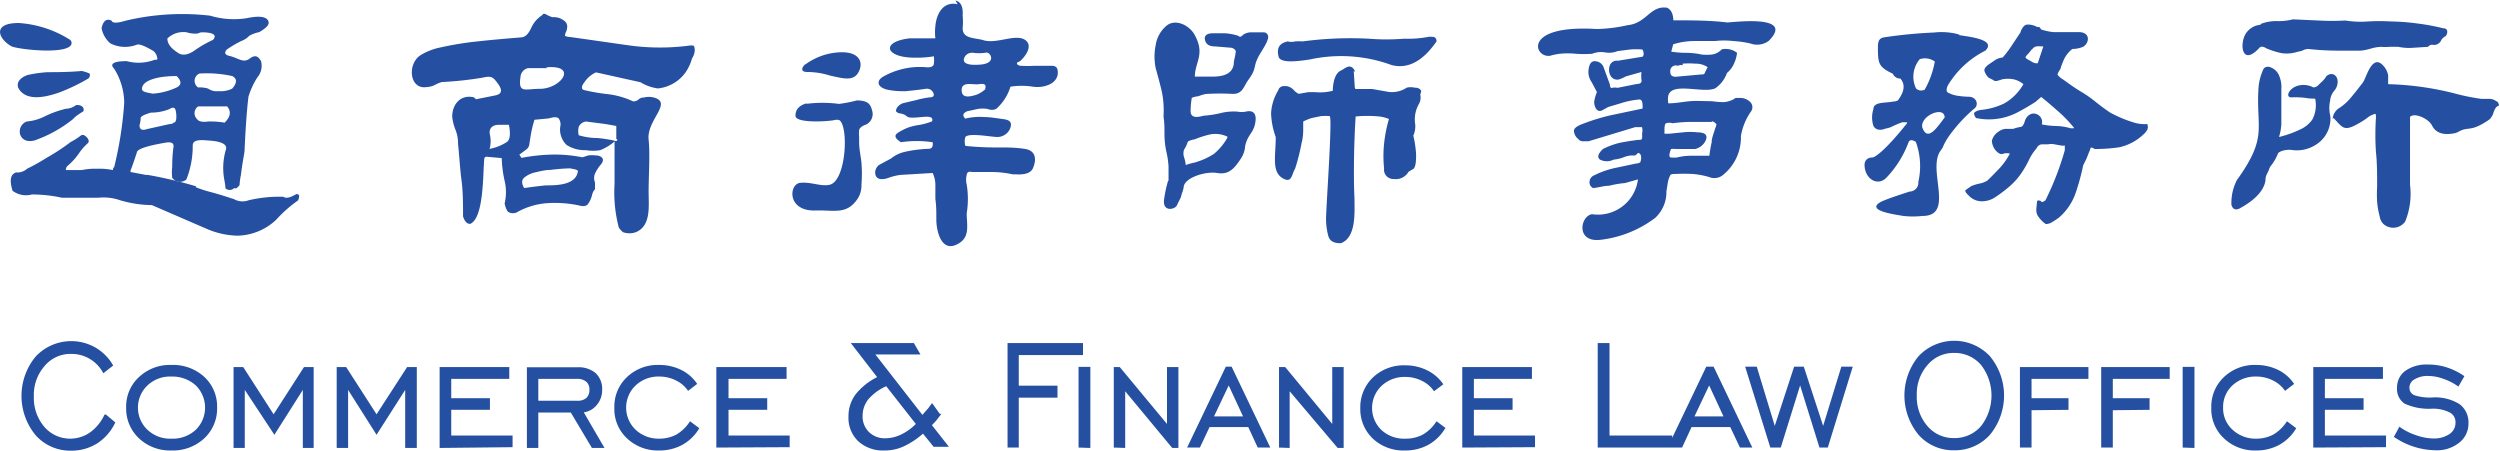
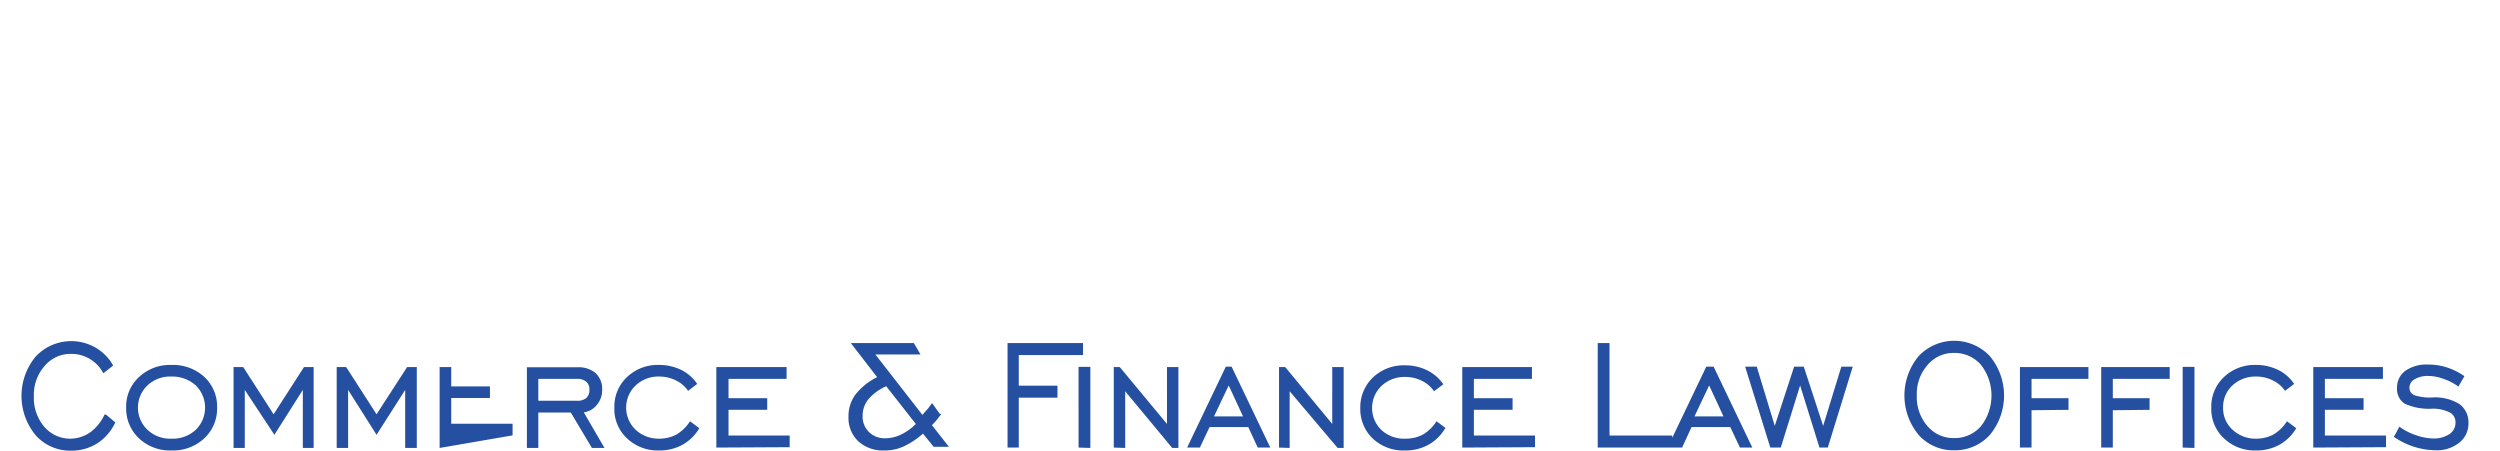
<svg xmlns="http://www.w3.org/2000/svg" id="图层_1" data-name="图层 1" viewBox="0 0 129.2 23.3">
  <defs>
    <style>.cls-1,.cls-2{fill:#254fa1;}.cls-2{fill-rule:evenodd;}</style>
  </defs>
  <title>logo</title>
-   <path class="cls-1" d="M100.82,51.75l.49.41a2.6,2.6,0,0,1-.93,1.08,2.5,2.5,0,0,1-1.35.38,2.39,2.39,0,0,1-1.84-.8,3.19,3.19,0,0,1,0-4.06,2.52,2.52,0,0,1,3.09-.47,2.49,2.49,0,0,1,.92.93l-.51.4a1.85,1.85,0,0,0-1.66-1,1.74,1.74,0,0,0-1.38.63,2.26,2.26,0,0,0-.55,1.57,2.29,2.29,0,0,0,.55,1.58A1.76,1.76,0,0,0,99,53a1.8,1.8,0,0,0,1-.32,2.33,2.33,0,0,0,.75-.92ZM104.21,53a1.75,1.75,0,0,0,1.26-.46,1.61,1.61,0,0,0,0-2.29,1.81,1.81,0,0,0-1.26-.46,1.7,1.7,0,0,0-1.24.46,1.58,1.58,0,0,0,0,2.29,1.7,1.7,0,0,0,1.24.46Zm0,.61a2.33,2.33,0,0,1-1.68-.63,2.1,2.1,0,0,1-.66-1.59,2.06,2.06,0,0,1,.66-1.57,2.33,2.33,0,0,1,1.68-.63,2.39,2.39,0,0,1,1.7.62,2.08,2.08,0,0,1,.66,1.58,2.1,2.1,0,0,1-.66,1.59,2.37,2.37,0,0,1-1.7.63Zm3.21-.13V49.3h.5l1.57,2.44,1.57-2.44h.5v4.18H111v-3l-1.47,2.32L108,50.48v3Zm5.33,0V49.3h.49l1.57,2.44,1.58-2.44h.5v4.18h-.6v-3l-1.48,2.32-1.47-2.32v3Zm5.32,0V49.3h3.6v.61h-3v1h2v.6h-2v1.33h3.17v.6Zm5.1-2.44h2a.69.69,0,0,0,.48-.14.54.54,0,0,0,.16-.42.51.51,0,0,0-.16-.42.69.69,0,0,0-.48-.15h-2V51Zm0,.61v1.83h-.59V49.31h2.63a1.35,1.35,0,0,1,.93.31,1.12,1.12,0,0,1,.33.86,1.19,1.19,0,0,1-.27.77,1.05,1.05,0,0,1-.68.39l1.07,1.84h-.65l-1.09-1.83Zm8.32.81a2.33,2.33,0,0,1-.86.85,2.45,2.45,0,0,1-1.22.3,2.3,2.3,0,0,1-1.66-.63,2.06,2.06,0,0,1-.65-1.58,2.09,2.09,0,0,1,.65-1.58,2.3,2.3,0,0,1,1.66-.63,2.56,2.56,0,0,1,1.15.26,2.11,2.11,0,0,1,.82.72l-.47.36a1.57,1.57,0,0,0-.63-.54,1.91,1.91,0,0,0-.86-.2,1.71,1.71,0,0,0-1.22.46,1.58,1.58,0,0,0,0,2.29,1.73,1.73,0,0,0,1.22.46,1.87,1.87,0,0,0,.9-.22,2.12,2.12,0,0,0,.69-.68l.48.36Zm.88,1V49.3H136v.61h-3v1h2v.6h-2v1.33h3.16v.6Zm10.31-1.22-1.53-1.95a2.61,2.61,0,0,0-.92.67,1.36,1.36,0,0,0-.3.86,1.12,1.12,0,0,0,.33.84,1.16,1.16,0,0,0,.85.32,1.91,1.91,0,0,0,.8-.19,2.69,2.69,0,0,0,.77-.55Zm1.32-.52-.23.3a3.45,3.45,0,0,1-.26.28l.88,1.12h-.79l-.55-.68a4.14,4.14,0,0,1-1,.66,2.31,2.31,0,0,1-1,.21,1.89,1.89,0,0,1-1.35-.48,1.67,1.67,0,0,1-.5-1.28,1.88,1.88,0,0,1,.36-1.13,3.3,3.3,0,0,1,1.12-.9l-1.36-1.76h3.26l.34.59h-2.33l2.43,3.12.3-.34.2-.27.4.56Zm3.42,1.74v-5.4h3.9v.62H148v1.58h2v.62h-2v2.58Zm3.67,0V49.29h.61v4.19Zm1.82,0V49.3h.31l2.44,2.94V49.3h.59v4.18h-.32l-2.43-2.93v2.93Zm5.18-1.61h1.5l-.74-1.6-.76,1.6Zm-1.39,1.61,2-4.18H159l2,4.18h-.65l-.49-1.06h-2l-.5,1.06Zm4.75,0V49.3h.32l2.43,2.94V49.3h.59v4.18h-.31L162,50.55v2.93Zm8.59-1a2.33,2.33,0,0,1-.86.85,2.44,2.44,0,0,1-1.21.3A2.31,2.31,0,0,1,166.3,53a2.1,2.1,0,0,1-.65-1.58,2.13,2.13,0,0,1,.65-1.58,2.31,2.31,0,0,1,1.67-.63,2.52,2.52,0,0,1,1.14.26,2.14,2.14,0,0,1,.83.72l-.48.36a1.57,1.57,0,0,0-.63-.54,1.88,1.88,0,0,0-.86-.2,1.73,1.73,0,0,0-1.22.46,1.58,1.58,0,0,0,0,2.29A1.73,1.73,0,0,0,168,53a1.87,1.87,0,0,0,.9-.22,2.12,2.12,0,0,0,.69-.68l.48.36Zm.88,1V49.3h3.6v.61h-3v1h2v.6h-2v1.33h3.16v.6Zm7,0v-5.4h.61v4.78h3.24v.62Zm5-1.61h1.5l-.74-1.6-.76,1.6Zm-1.39,1.61,2-4.18h.38l2,4.18h-.64l-.5-1.06h-2l-.49,1.06Zm5.31,0-1.3-4.18h.6l.93,3.06,1-3.06h.5l1,3.06.94-3.06h.59l-1.29,4.18h-.43l-1-3.21-1,3.21Zm9.5-.49a1.79,1.79,0,0,0,1.39-.62,2.58,2.58,0,0,0,0-3.16,1.79,1.79,0,0,0-1.39-.62,1.74,1.74,0,0,0-1.38.63,2.26,2.26,0,0,0-.55,1.57,2.29,2.29,0,0,0,.55,1.58,1.76,1.76,0,0,0,1.38.62Zm0,.63a2.39,2.39,0,0,1-1.84-.8,3.19,3.19,0,0,1,0-4.06,2.53,2.53,0,0,1,3.69,0,3.19,3.19,0,0,1,0,4.06,2.42,2.42,0,0,1-1.85.8Zm4-2.07v1.93h-.6V49.3h3.54v.61h-2.94v1h1.91v.6Zm4.2,0v1.93h-.6V49.3h3.54v.61h-2.94v1h1.9v.6Zm3.61,1.93V49.29h.61v4.19Zm5.87-1a2.33,2.33,0,0,1-.86.85,2.45,2.45,0,0,1-1.22.3,2.3,2.3,0,0,1-1.66-.63,2.06,2.06,0,0,1-.65-1.58,2.09,2.09,0,0,1,.65-1.58,2.3,2.3,0,0,1,1.66-.63,2.59,2.59,0,0,1,1.15.26,2.11,2.11,0,0,1,.82.72l-.47.36a1.57,1.57,0,0,0-.63-.54,1.91,1.91,0,0,0-.86-.2,1.75,1.75,0,0,0-1.23.46,1.51,1.51,0,0,0-.48,1.14,1.49,1.49,0,0,0,.49,1.15,1.73,1.73,0,0,0,1.22.46,1.87,1.87,0,0,0,.9-.22,2.12,2.12,0,0,0,.69-.68l.48.36Zm.88,1V49.3h3.6v.61h-3v1h2v.6h-2v1.33h3.16v.6Zm4.16-.54.29-.54a3,3,0,0,0,.86.44,2.74,2.74,0,0,0,.9.17,1.41,1.41,0,0,0,.83-.23.69.69,0,0,0,.31-.58.56.56,0,0,0-.29-.53,1.93,1.93,0,0,0-.9-.2,3,3,0,0,1-1.44-.26.9.9,0,0,1-.39-.82,1.05,1.05,0,0,1,.42-.87,1.88,1.88,0,0,1,1.16-.33,3.11,3.11,0,0,1,1,.15,3.45,3.45,0,0,1,.9.45l-.31.54a2.82,2.82,0,0,0-.77-.4,2.3,2.3,0,0,0-.79-.15,1.29,1.29,0,0,0-.7.17.49.49,0,0,0-.27.43.41.41,0,0,0,.27.4,2.57,2.57,0,0,0,.93.11,2.38,2.38,0,0,1,1.38.34,1.17,1.17,0,0,1,.47,1,1.24,1.24,0,0,1-.48,1,1.84,1.84,0,0,1-1.22.39,3.88,3.88,0,0,1-2.12-.67Z" transform="translate(-95.35 -30.33)" />
-   <path class="cls-2" d="M214.68,35.4h0Zm-57.59,3.33h0a2.92,2.92,0,0,0-.46.13,1.8,1.8,0,0,0-.09-.41.63.63,0,0,1,0-.38,1.66,1.66,0,0,0,.18-.37c0-.07.15-.13.37-.17a5.22,5.22,0,0,1,.83-.26,1.48,1.48,0,0,1,.86.12s0,0,0,.06h0a3,3,0,0,1-.69.83,3.67,3.67,0,0,1-1,.45ZM137,35.7a6.55,6.55,0,0,1,1.71,0,6.82,6.82,0,0,0,.92-.18c.55,0,.71.18.79.52a.6.6,0,0,1-.4.76c-.15.07-.24.14-.27.25a1.79,1.79,0,0,0,0,.36v.26c0,.39.09.74.12,1.07a7,7,0,0,1,0,1.12,1.27,1.27,0,0,1-.21.76c-.58.83-1.19.55-2.23.59-1.42,0-1.3-1.37-.73-1.43s1.07.2,1.52.1c.86-.19,1-3,.51-3.34a.45.45,0,0,0-.27,0c-.37.07-2,.17-2-.23s.3-.57.61-.65Zm32.59-3.23c-.69,1-1.47,1.45-2.33,1.22a7.56,7.56,0,0,0-4.2-.29c-1,.16-1.49.13-1.62-.1-.13-.46,0-.73.46-.83a.73.73,0,0,0,.38,0,2.91,2.91,0,0,1,.39,0,18.62,18.62,0,0,1,3.42-.14,11.27,11.27,0,0,0,1.82,0,5.72,5.72,0,0,0,1.29-.1c.17,0,.28,0,.32.05a.23.23,0,0,1,.07.19Zm-13.85,7.22c0-.24,0-.49,0-.76a4.52,4.52,0,0,0-.11-.75,4.33,4.33,0,0,1-.1-.93c0-.29,0-.59-.05-.9a4.83,4.83,0,0,0-.08-1.25c-.08-.36-.19-.77-.32-1.23a3,3,0,0,1,0-1.23,1.61,1.61,0,0,1,.58-1h0c.46-.35,1.17,0,1.44.51.54,1,0,1.39,0,2.14l.86,0c.47,0,1.06-.06,1.15-.64,0-.18.06-.34.08-.49s.09-.25-.18-.36l-.85-.07c-.29,0-.47-.09-.53-.31s.05-.35.35-.37l.67,0a2.68,2.68,0,0,1,.69.13c.07.06.13.07.19,0a.1.1,0,0,0,.06-.05h0A.75.75,0,0,1,160,32l.21,0,.42,0a.24.24,0,0,1,.26.23c0,.28-.37.76-.52,1.06-.26.51-.07.57-.5,1.16-.26.35-.29.77-.87.73a12.13,12.13,0,0,0-1.22,0c-.19,0-.37.08-.53.13a.81.81,0,0,0-.31.08,4.53,4.53,0,0,0-.06.68c0,.42.44.3.67.24a5.2,5.2,0,0,0,.86-.13,2.77,2.77,0,0,1,.9-.08,1.2,1.2,0,0,0,.42,0c.35-.09.54.07.51.44-.06.67-.41.7-.54,1.34a1.36,1.36,0,0,1-.25.69c-.33.5-.62.8-1.2.7s-1.73.24-1.73.76a2,2,0,0,1-.11.35c0,.13-.13.31-.23.55s-.8.39-.66-.36a6.34,6.34,0,0,1,.2-.91ZM165.31,34l.05.75q0,.18.06.18l.26,0h.59l.85.15a1.37,1.37,0,0,0,.93-.22.91.91,0,0,1,.41,0c.19,0,.3.07.34.18l-.05.18a.67.67,0,0,1-.08.5,1.62,1.62,0,0,0-.18.51,1.64,1.64,0,0,0,0,.54,1.19,1.19,0,0,1-.1.57,5,5,0,0,1,.12.69,2.89,2.89,0,0,1,0,.75.73.73,0,0,1-.09.26l-.28.17a.75.75,0,0,1-.76.37.48.48,0,0,1-.5-.55,6.07,6.07,0,0,1,0-1.28,7.31,7.31,0,0,1,.25-1.27,1.85,1.85,0,0,0-.5-.13,6.23,6.23,0,0,0-1.22,0c-.08,1.18-.12,3-.06,4.24,0,.73.1,2-.7,2.31-.33,0-.58-.08-.66-.4a3.45,3.45,0,0,1-.11-.83c0-.66.34-5.24.19-5.34a3.18,3.18,0,0,0-.45,0l-.48.1a2.78,2.78,0,0,0-.44.18s0,.18,0,.44a2.74,2.74,0,0,1-.09.7,10.25,10.25,0,0,1-.33,1.3c-.18.29-.16.75-.61.51-.62-.34-.39-1.14-.39-2.15a3.88,3.88,0,0,1-.24-1.22,2.49,2.49,0,0,1,.37-1.19.27.27,0,0,1,.12-.17.3.3,0,0,1,.2-.05h.12a.69.69,0,0,1,.35.19.79.79,0,0,0,.27.21l.44-.08a3.93,3.93,0,0,1,.52,0,2.56,2.56,0,0,0,.8-.08c0-.06,0-.87.43-1.05.2-.09.5-.44.73.07Zm-59.85,6c.16.07.35.13.57.2h0l.41.11c.42.12.74.23,1,.31a.89.89,0,0,0,.76.06A6.84,6.84,0,0,1,110,40.5q.18.14.63-.12a.12.12,0,0,1,.18.06.54.54,0,0,1-.06.25,6.75,6.75,0,0,0-1.13,1,3,3,0,0,1-2,.82,4.23,4.23,0,0,1-1.51-.32l-2.91-1.26a6,6,0,0,1-1.64-.25,2.57,2.57,0,0,0-1.13-.13H98.56A7.38,7.38,0,0,0,97,40.38a1.16,1.16,0,0,1-1-.19c-.17-.55-.11-.86.19-.95a.73.73,0,0,0,.56-.19,9.56,9.56,0,0,0,1-.56A10.36,10.36,0,0,0,99,37.67a3.57,3.57,0,0,0,.51-.32c.08-.08.19-.06.31.06s.15.24.07.32a2.76,2.76,0,0,0-.45.51,3.3,3.3,0,0,1-.63.69.45.45,0,0,0-.06.19s.06,0,.19,0h.63a3.33,3.33,0,0,1,.76-.07h.18c.12,0,.33,0,.68.07,0-.06,0-.12.06-.15h0a19.26,19.26,0,0,0,.52-3.33,3.38,3.38,0,0,0-.52-1.76c-.26-.26,0-.39.65-.39a2.34,2.34,0,0,0,1.44-.07c.13,0,.17,0,.13-.13a.55.55,0,0,0-.2-.33c-.43-.25-.71-.37-.85-.32a1.68,1.68,0,0,1-1.37-.07,1.37,1.37,0,0,1-.45-.78c.08-.39.26-.52.52-.39q.06.2.72,0a12.58,12.58,0,0,1,4.37-.26,4.26,4.26,0,0,0,1.89.13c.61-.13,1-.09,1.11.13s-.16.41-.46.59a1.75,1.75,0,0,0-.52.19,1,1,0,0,1-.39.26,5.19,5.19,0,0,0-.78.46c-.14.17-.07.28.19.33.45.12.68.37,1,.13s.46-.09.59.13a.92.92,0,0,1-.19.84,4,4,0,0,0-.46,1c-.09.74-.15,1.66-.2,2.74,0,.18-.11.61-.19,1.31a3.21,3.21,0,0,0-.07.52,1.21,1.21,0,0,1-.16.16l-.06,0-.07,0h0a.32.32,0,0,1-.44,0q0-.15-.06-.45a3.34,3.34,0,0,1,.07-1.5c.13-.31-.18-.48-.92-.52-.52-.05-.78,0-.78.26a4.65,4.65,0,0,1-.33,1.76h0a.51.51,0,0,1-.73-.09,2.24,2.24,0,0,1,0-.56,7.47,7.47,0,0,1,.06-1c.05-.22-.08-.31-.39-.26-1,.17-1.5.34-1.5.52-.13.39-.23.69-.32.91a.15.15,0,0,0,0,.09h0l.79.15h0l.1,0a22.77,22.77,0,0,1,2.5.59ZM215,35.44a1.6,1.6,0,0,1-.15,1.07,1.54,1.54,0,0,1-.56.48,5.67,5.67,0,0,1-1.16.42,2.91,2.91,0,0,0,.12-.65c0-.57,0-1.08,0-1.64h0c0-.05,0-.11,0-.17h0a1.55,1.55,0,0,0-.15-.79.79.79,0,0,0-.5-.38h0c-.13,0-.25,0-.33.25a2.67,2.67,0,0,0-.2.84c-.14,2.11.51,2.51-1.12,4.77a2.59,2.59,0,0,0-.28,1.28c.08.25.24.3.5.14.76-.43,1.18-.9,1.26-1.4a.7.7,0,0,1,.07-.33h0l.09-.18a1.67,1.67,0,0,1,.08-.2,2.53,2.53,0,0,0,.41-.7s.13-.18.64-.18a1.82,1.82,0,0,0,1.36-.29,1.58,1.58,0,0,0,.69-1.09h0a1.16,1.16,0,0,0,0-.41,1.7,1.7,0,0,1,0-.74A.93.93,0,0,1,216,35h0l0,0h0a.7.7,0,0,0,.16-.45c0-.31-.26-.5-.52-.33a.2.2,0,0,0-.09.09h0l0,0h0a1,1,0,0,1-.15.19h0l-.21.2a.41.41,0,0,1-.28.15,1.09,1.09,0,0,0-.72-.11c-.56.1-.78.67-.38.62a4.33,4.33,0,0,1,.89.06h.07a.39.39,0,0,0,.14,0Zm-18.47-3.31c.31.08,2.07.19,1.42.82A4.72,4.72,0,0,0,196,34.77c-.08.21-.06.33.07.37a1.6,1.6,0,0,0,.39.13,4.22,4.22,0,0,0,.64.06c.22,0,.35.13.39.25a.32.32,0,0,1-.13.38A7.75,7.75,0,0,0,196,37.47a3.21,3.21,0,0,0-.26.5l-.13.19c-.64,1,.76,3.33-.9,3.33a4.52,4.52,0,0,1-1,0c-.31-.06-2.09-.27-1.09-.76.3-.13.77-.29,1.42-.5a.46.46,0,0,0,.45-.5,3.67,3.67,0,0,0-.13-2.07c-.22-.13-.34-.11-.39.06a5.34,5.34,0,0,1-1.1,1.76c-.47.53-1.16.09-1.16-.63,0-.25.18-.38.39-.38s.88-.61,1.74-1.69a.19.19,0,0,0,.07-.13h-.26a5.85,5.85,0,0,0-.58.25,1.28,1.28,0,0,1-.26.07c-.3.12-.52.08-.64-.13a1.41,1.41,0,0,1,0-.88c0-.38.64-.3,1-.38a.58.58,0,0,0,.26-.06c.35-.46.39-.84.13-1.13a.42.42,0,0,1-.39-.25c-.72-.35-.77-.49-.77-1.38,0-.29.06-.46.32-.5a24.2,24.2,0,0,1,2.59-.25,3.41,3.41,0,0,1,1.35.12Zm3.24-.15c.09-.24.21-.37.34-.38a1,1,0,0,1,.53.13.15.15,0,0,1,.1,0,.31.31,0,0,1,.09.12,2.85,2.85,0,0,0,.65.14c.12,0,1.08,0,1.3,0,.63,0,.55.58.22.76a1.43,1.43,0,0,1-.55.11,1.53,1.53,0,0,0-.41.49,3.93,3.93,0,0,0-.21.55c-.11.16-.16.26-.14.3a1,1,0,0,0,.3.25c.3.22.58.42.86.59a6.06,6.06,0,0,1,.82.57c.24.19.48.37.72.53a6.33,6.33,0,0,0,1.3.54,1.86,1.86,0,0,0,.63.06.38.38,0,0,1,0,.3,1,1,0,0,1-.21.25,2.64,2.64,0,0,1-1.23.65,8.29,8.29,0,0,1-1.28.09c-.12-.08-.19-.09-.21-.05a1.28,1.28,0,0,1-.09.24l-.12.31-.17.34a11.75,11.75,0,0,1-.38,1.4,2.93,2.93,0,0,1-.88,1.31,3.54,3.54,0,0,1-.35.23.61.61,0,0,1-.32.1,1.41,1.41,0,0,1-.34-.32c-.23-.28-.14-.47-.12-.81q0-.1.09-.09a.22.22,0,0,1,.17.09.67.67,0,0,0,.18-.1,14.88,14.88,0,0,0,1-2.59c0-.16,0-.24,0-.24a.54.54,0,0,1-.19,0l-.34-.06a.79.79,0,0,0-.34,0h-.33a.31.31,0,0,0-.25.19,2.72,2.72,0,0,0-.41.63,5.22,5.22,0,0,1-.4.69,3.63,3.63,0,0,1-.64.7,7.27,7.27,0,0,1-.71.53,1.22,1.22,0,0,1-.74.2.92.92,0,0,1-.65-.33c-.14-.13-.18-.22-.11-.26l.27-.19a2.25,2.25,0,0,1,.42-.13,1.21,1.21,0,0,0,.42-.16c.24-.23.45-.45.65-.66a3.64,3.64,0,0,0,.51-.73.58.58,0,0,0-.33,0c-.12.06-.25,0-.38-.14a.83.83,0,0,1-.22-.53.79.79,0,0,1,.35-.47.68.68,0,0,1,.36-.14h.39a2.17,2.17,0,0,1,.38-.1c.1,0,.17-.12.23-.32s.28-.43.54-.36a.44.44,0,0,1,.33.55,4.29,4.29,0,0,0,.71.08,2.91,2.91,0,0,1,.78.12l.13,0c.06,0,.07,0,0-.08a6.74,6.74,0,0,0-.79-.81c-.27-.24-.56-.49-.86-.73l-.29.25a10.91,10.91,0,0,1-1,.58,3.2,3.2,0,0,1-2.08.26c-.11-.16-.13-.26-.05-.31a.7.7,0,0,1,.31-.11,3.53,3.53,0,0,0,1.19-.33,2.65,2.65,0,0,0,1-1,1.23,1.23,0,0,0-.5-.25,1.56,1.56,0,0,0-.6,0c-.22.08-.35.11-.41.07a1.56,1.56,0,0,0-.27-.14.78.78,0,0,1-.24-.39c0-.09.07-.2.24-.32l.34-.23a.9.9,0,0,1,.37-.12,5.52,5.52,0,0,0,.49-.65l.45-.68Zm.57.91c-.31.45-.5.35,0,.62a.48.48,0,0,0,.32.09l.29-.87c-.24,0-.42-.07-.59.16Zm-5,.62a.86.86,0,0,0-.78-.12,1.41,1.41,0,0,0-.19,1.51.38.38,0,0,0,.45.06,4.5,4.5,0,0,0,.52-1.45Zm-.65,3.39c.27.8.78,0,1.16-.5,0-.61-1.25-.11-1.16.5Zm-13.26-6.19c.27.06.39.33.4.67.91,0,1.88,0,2.78.11.28,0,3.54-.44,2.15.95a1,1,0,0,1-.94.14,5.25,5.25,0,0,0-.91-.13,3.82,3.82,0,0,0-.91,0l-1.11,0a3.67,3.67,0,0,0-1.07.17l-.1.38a5.09,5.09,0,0,0,.77.06,4,4,0,0,1,.81.09,2.78,2.78,0,0,0,.51,0,.85.85,0,0,0,.52-.27.94.94,0,0,1,.4,0,.88.88,0,0,1,.39.18,1.77,1.77,0,0,1-.14.52,1.33,1.33,0,0,1-.38.52,1.62,1.62,0,0,1-.6.79c-.59.29-2.23-.34-2.43.37a1,1,0,0,0,0,.41c.4,0,.76-.08,1.11-.11s.73,0,1.14,0a5.18,5.18,0,0,0,.59.05,1.27,1.27,0,0,0,.55-.16.21.21,0,0,1,.17-.06l.19,0a.75.75,0,0,1,.5.23.38.38,0,0,1,0,.5,3.15,3.15,0,0,0-.5,1.24,2.49,2.49,0,0,1-.91,2,.7.7,0,0,1-.73.12,4.15,4.15,0,0,0-.86-.16,8.59,8.59,0,0,0-.87,0c-.16,0-.27,0-.3.11a1.31,1.31,0,0,0-.11.35l-.07.45a1.81,1.81,0,0,1-.58,1.36,5.78,5.78,0,0,1-2.8,1.13c-1.33.17-1.07-1.24-.46-1.32A2.08,2.08,0,0,0,180,39.6l-.67.19a5.19,5.19,0,0,0-.82.14c-.27,0-.54.09-.82.12a.32.32,0,0,1-.19-.35.37.37,0,0,1,.24-.31,4.51,4.51,0,0,1,1.08-.38l1.09-.23c.12,0,.19-.06.2-.05s.12-.31,0-.44-.12,0-.27.08a1.16,1.16,0,0,0-.56.08,2,2,0,0,1-.54.13.78.78,0,0,1-.7,0c-.16-.12-.11-.3.15-.55a4,4,0,0,1,.87-.32c.31-.06.62-.11.94-.15.13,0,.2,0,.21-.08a.77.77,0,0,0,0-.23.71.71,0,0,0,0-.35s-.14,0-.35,0l-2.41.73h-.31a.31.31,0,0,1-.23-.12.58.58,0,0,1-.22-.42c0-.11.12-.21.31-.3a10.55,10.55,0,0,1,1.58-.5l1.66-.35c0-.27,0-.42-.14-.47a4.21,4.21,0,0,0-1,.2l-.64.19-.29.16c-.31.18-.45-.24-.43-.45a2.07,2.07,0,0,1,.14-.48l-.27-.51a.92.92,0,0,1-.15-.73c.05-.28.18-.39.38-.35a.48.48,0,0,1,.4.35l.31.85c0,.14.06.2.12.17a.56.56,0,0,1,.27,0l1-.2c.2,0,.27-.09.24-.22a1.7,1.7,0,0,1,0-.4l-.81.23a1.73,1.73,0,0,1-.37.16.4.4,0,0,1-.38-.14.63.63,0,0,1-.09-.54.38.38,0,0,1,.43-.29l1.28-.21a.24.24,0,0,0,.05-.2.38.38,0,0,0-.06-.17,3.5,3.5,0,0,0-.65,0l-.63.08a1.18,1.18,0,0,1-.64.07,1.24,1.24,0,0,0-.68.07,5.86,5.86,0,0,1-.83,0,4.1,4.1,0,0,0-.85,0,3.17,3.17,0,0,0-.48.1c-.83.15-1.49-1.62,2.4-1.38a8,8,0,0,0,1.6-.2c1-.1,1.17-1.07,2.09-.89Zm.88,3a.19.19,0,0,0-.18,0,.39.39,0,0,1-.18,0,.29.29,0,0,0-.28.33c0,.2.12.28.36.25l1.21-.11c.12,0,.2,0,.23-.12l.13-.26a1.1,1.1,0,0,0-.64-.18,4,4,0,0,0-.65,0Zm1.48,2.92c-.34,0-.67,0-1,0a7.36,7.36,0,0,0-1,.07.54.54,0,0,0-.33,0c-.06,0-.09.15-.09.32v.22s.08,0,.25,0l.7-.07a3.28,3.28,0,0,1,.76,0c.37,0,.52.13.44.37a.8.8,0,0,1-.56.49h-1a1.07,1.07,0,0,0-.25,0s-.19.43,0,.44a1.73,1.73,0,0,0,.3,0,3.06,3.06,0,0,1,.83-.09l.85,0a6.78,6.78,0,0,1,.12-.7c0-.21.1-.44.17-.68a2.16,2.16,0,0,0,.08-.24s-.06-.1-.2-.16Zm28.39-5.06a2.2,2.2,0,0,1,.84-.15,3.1,3.1,0,0,0,.83-.09l1.34.06a12.2,12.2,0,0,0,1.36,0,5.17,5.17,0,0,0,1.17.05,9.93,9.93,0,0,1,1.21,0,11.05,11.05,0,0,1,1.32.1,11.33,11.33,0,0,1,1.36.25c.12,0,.19.05.21.13a.34.34,0,0,1-.08.28.53.53,0,0,0-.22.19.4.4,0,0,1-.47.25.29.29,0,0,0-.22.11l-.78.05a2.73,2.73,0,0,1-.76-.05h-.45a2.16,2.16,0,0,1-.43,0,2.17,2.17,0,0,0-.53.09,3,3,0,0,1-.54.11h-.61c-.73,0-1.28,0-2.1-.09a.66.66,0,0,0-.26.07,1,1,0,0,1-.26.07,1.85,1.85,0,0,1-.83.08,4,4,0,0,1-.8-.25c-.18-.11-.3-.12-.39,0-.82.87-1-.08-.73-.67a1,1,0,0,1,.82-.55Zm3.72,4.9a.74.74,0,0,1,.38-.58,2.72,2.72,0,0,0,.6-.56c.22-.26.41-.51.58-.73s.42-1.31.92-1a1,1,0,0,1,.39.63l0,.45a15.42,15.42,0,0,1,3.44.48,10.85,10.85,0,0,0,1.38.28l.4,0a.6.6,0,0,1,.38.13c.05,0,.08.05.1.11a.11.11,0,0,1,0,.13c-.1,0-.18.13-.25.32a.85.85,0,0,1-.21.37c-1,.69-1.06.34-1.59.63a.76.76,0,0,1-.3.1c-.54.09-.9-.05-1.08-.41s-.91-.69-1.14-.45c0,.35,0,.7,0,1,0,.89,0,1.61,0,2.5a3.81,3.81,0,0,1-.25,1.91.76.76,0,0,1-1.12.13.69.69,0,0,1-.2-.41,3.93,3.93,0,0,1-.13-.75,6.4,6.4,0,0,1,0-.77c0-.63,0-1.23-.06-1.78a13.65,13.65,0,0,1,0-1.81c0-.14,0-.2-.11-.16l-.22.1a4.15,4.15,0,0,1-.68.44c-.66.36-.73.13-1.18-.34Zm-93.62-4.21c.2,0,.37-.16.52-.48a1.53,1.53,0,0,1,.59-.68c0-.07.1-.08.23,0a1.19,1.19,0,0,0,.29.12.83.83,0,0,1,.58.17q.27.18.12.57a.46.46,0,0,0-.06.22s.09.06.25.06l3.09.44a11.65,11.65,0,0,0,3.13,0h.11c.05,0,.08,0,.11.1a.66.66,0,0,1,0,.27,1,1,0,0,1-.13.31,2.42,2.42,0,0,1-.29.65,2,2,0,0,1-1.47.89,2.32,2.32,0,0,1-.9-.32l-2.3-.51a1.41,1.41,0,0,0-.59.5c-.19.24-.17.39,0,.42a9.74,9.74,0,0,0,1.24.21,4.27,4.27,0,0,1,1.27.37.4.4,0,0,0,.27-.09.38.38,0,0,1,.29-.11,1,1,0,0,1,.51,0c1,.27-.38,1.16-.27,2.18.08.71,0,1.91,0,2.67s.14,1.78-.66,2.11a1,1,0,0,1-.66,0,1,1,0,0,1-.22-.24,7.18,7.18,0,0,1-.22-2.26q0-1,0-2.19a2.54,2.54,0,0,1-.74.45,2.17,2.17,0,0,1-.74,0,1.73,1.73,0,0,1-1-.27,1.11,1.11,0,0,1-.33-.92.53.53,0,0,0-.08-.45q-.12-.12-.51,0l-.74.07c-.06.19-.11.39-.15.58s-.07.41-.11.65a.4.4,0,0,1-.18.32l-.34.25.11.17a9.3,9.3,0,0,1,1.53-.17,7.29,7.29,0,0,1,1.62.14l.31-.1a1.79,1.79,0,0,1,.36,0c.19,0,.32.07.37.16s0,.22-.12.35a2.06,2.06,0,0,0-.27.43.6.6,0,0,0,0,.46c0,.18,0,.3,0,.35a.61.61,0,0,0-.15.29,1.36,1.36,0,0,1-.21.47c-.08.12-.25.14-.5.07a6,6,0,0,0-1.61-.11,3.7,3.7,0,0,0-1.6.49c-.23.07-.37,0-.45-.07a1.17,1.17,0,0,1-.15-.41,2.53,2.53,0,0,0,0-1.16,6,6,0,0,1-.15-1.18l-.78-.07q-.1,0-.12.09c-.08.68,0,3.07-.73,3.38-.14,0-.26-.07-.37-.38,0-.65,0-1.28-.08-1.88s-.11-1.23-.18-1.89a1.8,1.8,0,0,0-.13-.71,2.61,2.61,0,0,1-.17-.68c0-.64.43-1.16,1.12-1l.11.1,1-.2c.34-.07.38-.27.13-.61s-.33-.41-.77-.31a18.17,18.17,0,0,1-2.12.23c-.4.11-.38.25-.92.27-.79,0-.85-1.28-.15-1.68a3.17,3.17,0,0,1,1-.38,16.89,16.89,0,0,1,2-.32c.64-.07,1.33-.13,2.07-.19Zm1.36,1.59c-.3,0-.62,0-1,0a.5.5,0,0,0-.39.45c-.13.88.23.62,1,.62,1.1,0,2-1.26.32-1.11Zm3.56,3.67,0-.68c-.27-.05-.53-.1-.79-.13l-.77-.1a.48.48,0,0,0-.38.27.9.9,0,0,0,0,.44,3.44,3.44,0,0,0,.82.14c.26,0,.55.05.84.1a.9.9,0,0,1,.22.06c.08,0,.11,0,.11-.1Zm-6.58.51a2.4,2.4,0,0,0,.95-.38c.14-.13.17-.42.08-.87l-.52,0c-.35,0-.51.2-.47.47a1.57,1.57,0,0,1,0,.75Zm4.18,1a10,10,0,0,0-1,.08q-.28,0-.75.12a1.38,1.38,0,0,0-.61.28c-.14.13-.14.31,0,.54.38-.06.75-.1,1.1-.14.56,0,1.59,0,1.68-.75a.35.35,0,0,0-.12-.07l-.29-.06ZM98.91,32.35a.22.22,0,0,1,.14.2c0,.61-2.52.37-3.07.19a1,1,0,0,1-.17-.1h0c-.59-.41-.79-1.13.52-1.12a5.6,5.6,0,0,1,2.58.83ZM105,32a1.18,1.18,0,0,0-1,.32c0,.22.12.46.52.72.21.17.5.15.84-.07a5.87,5.87,0,0,1,1-.58c.22-.26,0-.39-.59-.39a.55.55,0,0,0-.19.06A1.46,1.46,0,0,1,105,32Zm-5.41,2a2.19,2.19,0,0,1,.39.13.22.22,0,0,1-.07.26,9.71,9.71,0,0,1-1.5.72c-1,.35-1.65.32-2-.07s0-.72.39-.84a7.06,7.06,0,0,1,1-.14c.48,0,1.06,0,1.76-.06Zm6.07.13a.41.41,0,0,0-.07.72,1.47,1.47,0,0,1,.52.06.74.74,0,0,0,.52.13,1.36,1.36,0,0,0,.72-.13c.26-.3.26-.52,0-.65a6.14,6.14,0,0,0-1.69-.13Zm-1.18.13c-1,0-1.63.22-1.76.52s.13.31.52.39a3.47,3.47,0,0,0,1.24-.32c.26-.13.26-.33,0-.59Zm-5.15,1.5c.08,0,.17,0,.26.07a.2.2,0,0,1,.06.26,3.6,3.6,0,0,0-.39.26,1.21,1.21,0,0,0-.13.13,6.73,6.73,0,0,1-2,1.11c-.35.08-.59,0-.72-.26a.55.55,0,0,1,.32-.72,2.55,2.55,0,0,0,.92-.26,5.3,5.3,0,0,1,1.11-.4.88.88,0,0,0,.52-.19Zm6.26.07a.42.42,0,0,0-.06.65c.08.13.28.17.58.13a4.22,4.22,0,0,1,.85.06c.3-.3.35-.58.13-.84Zm-1.44.12a2.55,2.55,0,0,1-1,.2c-.31.09-.48.17-.53.26a1.32,1.32,0,0,1-.06.39c0,.22.13.29.39.2l1.17-.26a.24.24,0,0,0,.2-.07c.13,0,.17-.21.13-.52s-.15-.28-.33-.2ZM137,33.64a3.25,3.25,0,0,1,1.85-.61c1,0,1.12.61.85,1.06s-.78.29-1.44.15a4,4,0,0,0-1.19-.19c-.46,0-.2-.36-.07-.41Zm7.73-3.28c.28.06.4.32.37.78a3.42,3.42,0,0,1,0,.65c0,.56.62.48,1.08.62.7.21,1.68-.37,2.17,0s-.27,1.12-.36,1.12-.1.1-.06.13a.27.27,0,0,0,.18.07,6,6,0,0,0,.7,0c.19,0,.48,0,.9,0q.27,0,.3.24c.1.67-.7.93-1.28.84a3.76,3.76,0,0,0-1.16,0,2.49,2.49,0,0,1-.74,1.15.54.54,0,0,1-.44,0,1.65,1.65,0,0,0-.51,0l-.45.1a.4.4,0,0,0-.26.13q-.09.11.06.27a3.23,3.23,0,0,1,1-.08c.29,0,.62.06,1,.11s.42.23.32.49a.72.72,0,0,1-.65.43c-.31,0-1.48-.23-1.66,0a.81.81,0,0,0,0,.46,15.52,15.52,0,0,0,1.77.08c.41,0,.85,0,1.33.08s.62.46.39,1c-.11.24-.41.34-.89.31h-.15a5.14,5.14,0,0,0-1.06-.12l-1.07,0a.23.23,0,0,0-.16,0,.17.17,0,0,0-.09.15,1,1,0,0,0,0,.5,4.59,4.59,0,0,1,0,1.48c0,.65.21,1.31-.57,1.64s-1-.8-1-1.29,0-.71-.05-1.09l0-.67a1.44,1.44,0,0,0-.14-.67l-1.67.1a2.87,2.87,0,0,0-.61.15c-.33.12-.71.12-.69-.32a.54.54,0,0,1,.19-.34l.63-.34a1.74,1.74,0,0,1,.7-.34,6.69,6.69,0,0,1,1.24-.16c.17,0,.24-.11.21-.34a5.56,5.56,0,0,0-1.64,0c-.3-.19-.36-.34-.18-.47a2.72,2.72,0,0,1,.59-.3,3,3,0,0,1,.45-.11,3.19,3.19,0,0,0,.75-.2c.14-.44-.76-.11-1.22-.21a.92.92,0,0,1-.18-.12.88.88,0,0,0-.26-.08.28.28,0,0,1-.21-.12.41.41,0,0,1,.13-.26.6.6,0,0,1,.25-.15l.68-.16a4.33,4.33,0,0,1,.7-.14c.18,0,.24-.09.17-.24a.36.36,0,0,0-.39-.2c-.39.06-.74.09-1,.12a4,4,0,0,1-1.05-.09c-.23-.08-.36-.18-.38-.31s.06-.25.25-.36a3.88,3.88,0,0,1,1.49-.47,4,4,0,0,1,.78,0q.31,0,.33-.18a1.29,1.29,0,0,0,0-.39,5.3,5.3,0,0,1-1,.07c-1.5,0-1.78-.82-.24-1,.3,0,.62,0,1,0l.32,0a2.68,2.68,0,0,1,0-.63c.05-.59.37-1.3,1.15-1.13Zm.85,2.7a.41.41,0,0,0-.41.3c-.1.36.58.33.81.31.91-.05.56-.67.33-.62a2.2,2.2,0,0,1-.73,0ZM145.05,35c0,.45.49.31.75.23a1.41,1.41,0,0,0,.46-.28c.07-.23,0-.32-.31-.27s-.92-.17-.9.32Z" transform="translate(-95.35 -30.33)" />
+   <path class="cls-1" d="M100.82,51.75l.49.41a2.6,2.6,0,0,1-.93,1.08,2.5,2.5,0,0,1-1.35.38,2.39,2.39,0,0,1-1.84-.8,3.19,3.19,0,0,1,0-4.06,2.52,2.52,0,0,1,3.09-.47,2.49,2.49,0,0,1,.92.93l-.51.4a1.85,1.85,0,0,0-1.66-1,1.74,1.74,0,0,0-1.38.63,2.26,2.26,0,0,0-.55,1.57,2.29,2.29,0,0,0,.55,1.58A1.76,1.76,0,0,0,99,53a1.8,1.8,0,0,0,1-.32,2.33,2.33,0,0,0,.75-.92ZM104.21,53a1.75,1.75,0,0,0,1.26-.46,1.61,1.61,0,0,0,0-2.29,1.81,1.81,0,0,0-1.26-.46,1.7,1.7,0,0,0-1.24.46,1.58,1.58,0,0,0,0,2.29,1.7,1.7,0,0,0,1.24.46Zm0,.61a2.33,2.33,0,0,1-1.68-.63,2.1,2.1,0,0,1-.66-1.59,2.06,2.06,0,0,1,.66-1.57,2.33,2.33,0,0,1,1.68-.63,2.39,2.39,0,0,1,1.7.62,2.08,2.08,0,0,1,.66,1.58,2.1,2.1,0,0,1-.66,1.59,2.37,2.37,0,0,1-1.7.63Zm3.21-.13V49.3h.5l1.57,2.44,1.57-2.44h.5v4.18H111v-3l-1.47,2.32L108,50.48v3Zm5.33,0V49.3h.49l1.57,2.44,1.58-2.44h.5v4.18h-.6v-3l-1.48,2.32-1.47-2.32v3Zm5.32,0V49.3h3.6h-3v1h2v.6h-2v1.33h3.17v.6Zm5.1-2.44h2a.69.69,0,0,0,.48-.14.54.54,0,0,0,.16-.42.51.51,0,0,0-.16-.42.69.69,0,0,0-.48-.15h-2V51Zm0,.61v1.83h-.59V49.31h2.63a1.35,1.35,0,0,1,.93.31,1.12,1.12,0,0,1,.33.86,1.19,1.19,0,0,1-.27.77,1.05,1.05,0,0,1-.68.39l1.07,1.84h-.65l-1.09-1.83Zm8.32.81a2.33,2.33,0,0,1-.86.85,2.45,2.45,0,0,1-1.22.3,2.3,2.3,0,0,1-1.66-.63,2.06,2.06,0,0,1-.65-1.58,2.09,2.09,0,0,1,.65-1.58,2.3,2.3,0,0,1,1.66-.63,2.56,2.56,0,0,1,1.15.26,2.11,2.11,0,0,1,.82.72l-.47.36a1.57,1.57,0,0,0-.63-.54,1.91,1.91,0,0,0-.86-.2,1.71,1.71,0,0,0-1.22.46,1.58,1.58,0,0,0,0,2.29,1.73,1.73,0,0,0,1.22.46,1.87,1.87,0,0,0,.9-.22,2.12,2.12,0,0,0,.69-.68l.48.36Zm.88,1V49.3H136v.61h-3v1h2v.6h-2v1.33h3.16v.6Zm10.31-1.22-1.53-1.95a2.61,2.61,0,0,0-.92.67,1.36,1.36,0,0,0-.3.86,1.12,1.12,0,0,0,.33.84,1.16,1.16,0,0,0,.85.32,1.91,1.91,0,0,0,.8-.19,2.69,2.69,0,0,0,.77-.55Zm1.32-.52-.23.3a3.45,3.45,0,0,1-.26.28l.88,1.12h-.79l-.55-.68a4.14,4.14,0,0,1-1,.66,2.31,2.31,0,0,1-1,.21,1.89,1.89,0,0,1-1.35-.48,1.67,1.67,0,0,1-.5-1.28,1.88,1.88,0,0,1,.36-1.13,3.3,3.3,0,0,1,1.12-.9l-1.36-1.76h3.26l.34.59h-2.33l2.43,3.12.3-.34.2-.27.4.56Zm3.42,1.74v-5.4h3.9v.62H148v1.58h2v.62h-2v2.58Zm3.67,0V49.29h.61v4.19Zm1.82,0V49.3h.31l2.44,2.94V49.3h.59v4.18h-.32l-2.43-2.93v2.93Zm5.18-1.61h1.5l-.74-1.6-.76,1.6Zm-1.39,1.61,2-4.18H159l2,4.18h-.65l-.49-1.06h-2l-.5,1.06Zm4.75,0V49.3h.32l2.43,2.94V49.3h.59v4.18h-.31L162,50.55v2.93Zm8.59-1a2.33,2.33,0,0,1-.86.85,2.44,2.44,0,0,1-1.21.3A2.31,2.31,0,0,1,166.3,53a2.1,2.1,0,0,1-.65-1.58,2.13,2.13,0,0,1,.65-1.58,2.31,2.31,0,0,1,1.67-.63,2.52,2.52,0,0,1,1.14.26,2.14,2.14,0,0,1,.83.72l-.48.36a1.57,1.57,0,0,0-.63-.54,1.88,1.88,0,0,0-.86-.2,1.73,1.73,0,0,0-1.22.46,1.58,1.58,0,0,0,0,2.29A1.73,1.73,0,0,0,168,53a1.87,1.87,0,0,0,.9-.22,2.12,2.12,0,0,0,.69-.68l.48.36Zm.88,1V49.3h3.6v.61h-3v1h2v.6h-2v1.33h3.16v.6Zm7,0v-5.4h.61v4.78h3.24v.62Zm5-1.61h1.5l-.74-1.6-.76,1.6Zm-1.39,1.61,2-4.18h.38l2,4.18h-.64l-.5-1.06h-2l-.49,1.06Zm5.31,0-1.3-4.18h.6l.93,3.06,1-3.06h.5l1,3.06.94-3.06h.59l-1.29,4.18h-.43l-1-3.21-1,3.21Zm9.5-.49a1.79,1.79,0,0,0,1.39-.62,2.58,2.58,0,0,0,0-3.16,1.79,1.79,0,0,0-1.39-.62,1.74,1.74,0,0,0-1.38.63,2.26,2.26,0,0,0-.55,1.57,2.29,2.29,0,0,0,.55,1.58,1.76,1.76,0,0,0,1.38.62Zm0,.63a2.39,2.39,0,0,1-1.84-.8,3.19,3.19,0,0,1,0-4.06,2.53,2.53,0,0,1,3.69,0,3.19,3.19,0,0,1,0,4.06,2.42,2.42,0,0,1-1.85.8Zm4-2.07v1.93h-.6V49.3h3.54v.61h-2.94v1h1.91v.6Zm4.2,0v1.93h-.6V49.3h3.54v.61h-2.94v1h1.9v.6Zm3.61,1.93V49.29h.61v4.19Zm5.87-1a2.33,2.33,0,0,1-.86.85,2.45,2.45,0,0,1-1.22.3,2.3,2.3,0,0,1-1.66-.63,2.06,2.06,0,0,1-.65-1.58,2.09,2.09,0,0,1,.65-1.58,2.3,2.3,0,0,1,1.66-.63,2.59,2.59,0,0,1,1.15.26,2.11,2.11,0,0,1,.82.72l-.47.36a1.57,1.57,0,0,0-.63-.54,1.91,1.91,0,0,0-.86-.2,1.75,1.75,0,0,0-1.23.46,1.51,1.51,0,0,0-.48,1.14,1.49,1.49,0,0,0,.49,1.15,1.73,1.73,0,0,0,1.22.46,1.87,1.87,0,0,0,.9-.22,2.12,2.12,0,0,0,.69-.68l.48.36Zm.88,1V49.3h3.6v.61h-3v1h2v.6h-2v1.33h3.16v.6Zm4.16-.54.29-.54a3,3,0,0,0,.86.44,2.74,2.74,0,0,0,.9.17,1.41,1.41,0,0,0,.83-.23.69.69,0,0,0,.31-.58.56.56,0,0,0-.29-.53,1.93,1.93,0,0,0-.9-.2,3,3,0,0,1-1.44-.26.9.9,0,0,1-.39-.82,1.05,1.05,0,0,1,.42-.87,1.88,1.88,0,0,1,1.16-.33,3.11,3.11,0,0,1,1,.15,3.45,3.45,0,0,1,.9.45l-.31.54a2.82,2.82,0,0,0-.77-.4,2.3,2.3,0,0,0-.79-.15,1.29,1.29,0,0,0-.7.17.49.49,0,0,0-.27.43.41.41,0,0,0,.27.4,2.57,2.57,0,0,0,.93.11,2.38,2.38,0,0,1,1.38.34,1.17,1.17,0,0,1,.47,1,1.24,1.24,0,0,1-.48,1,1.84,1.84,0,0,1-1.22.39,3.88,3.88,0,0,1-2.12-.67Z" transform="translate(-95.35 -30.33)" />
</svg>